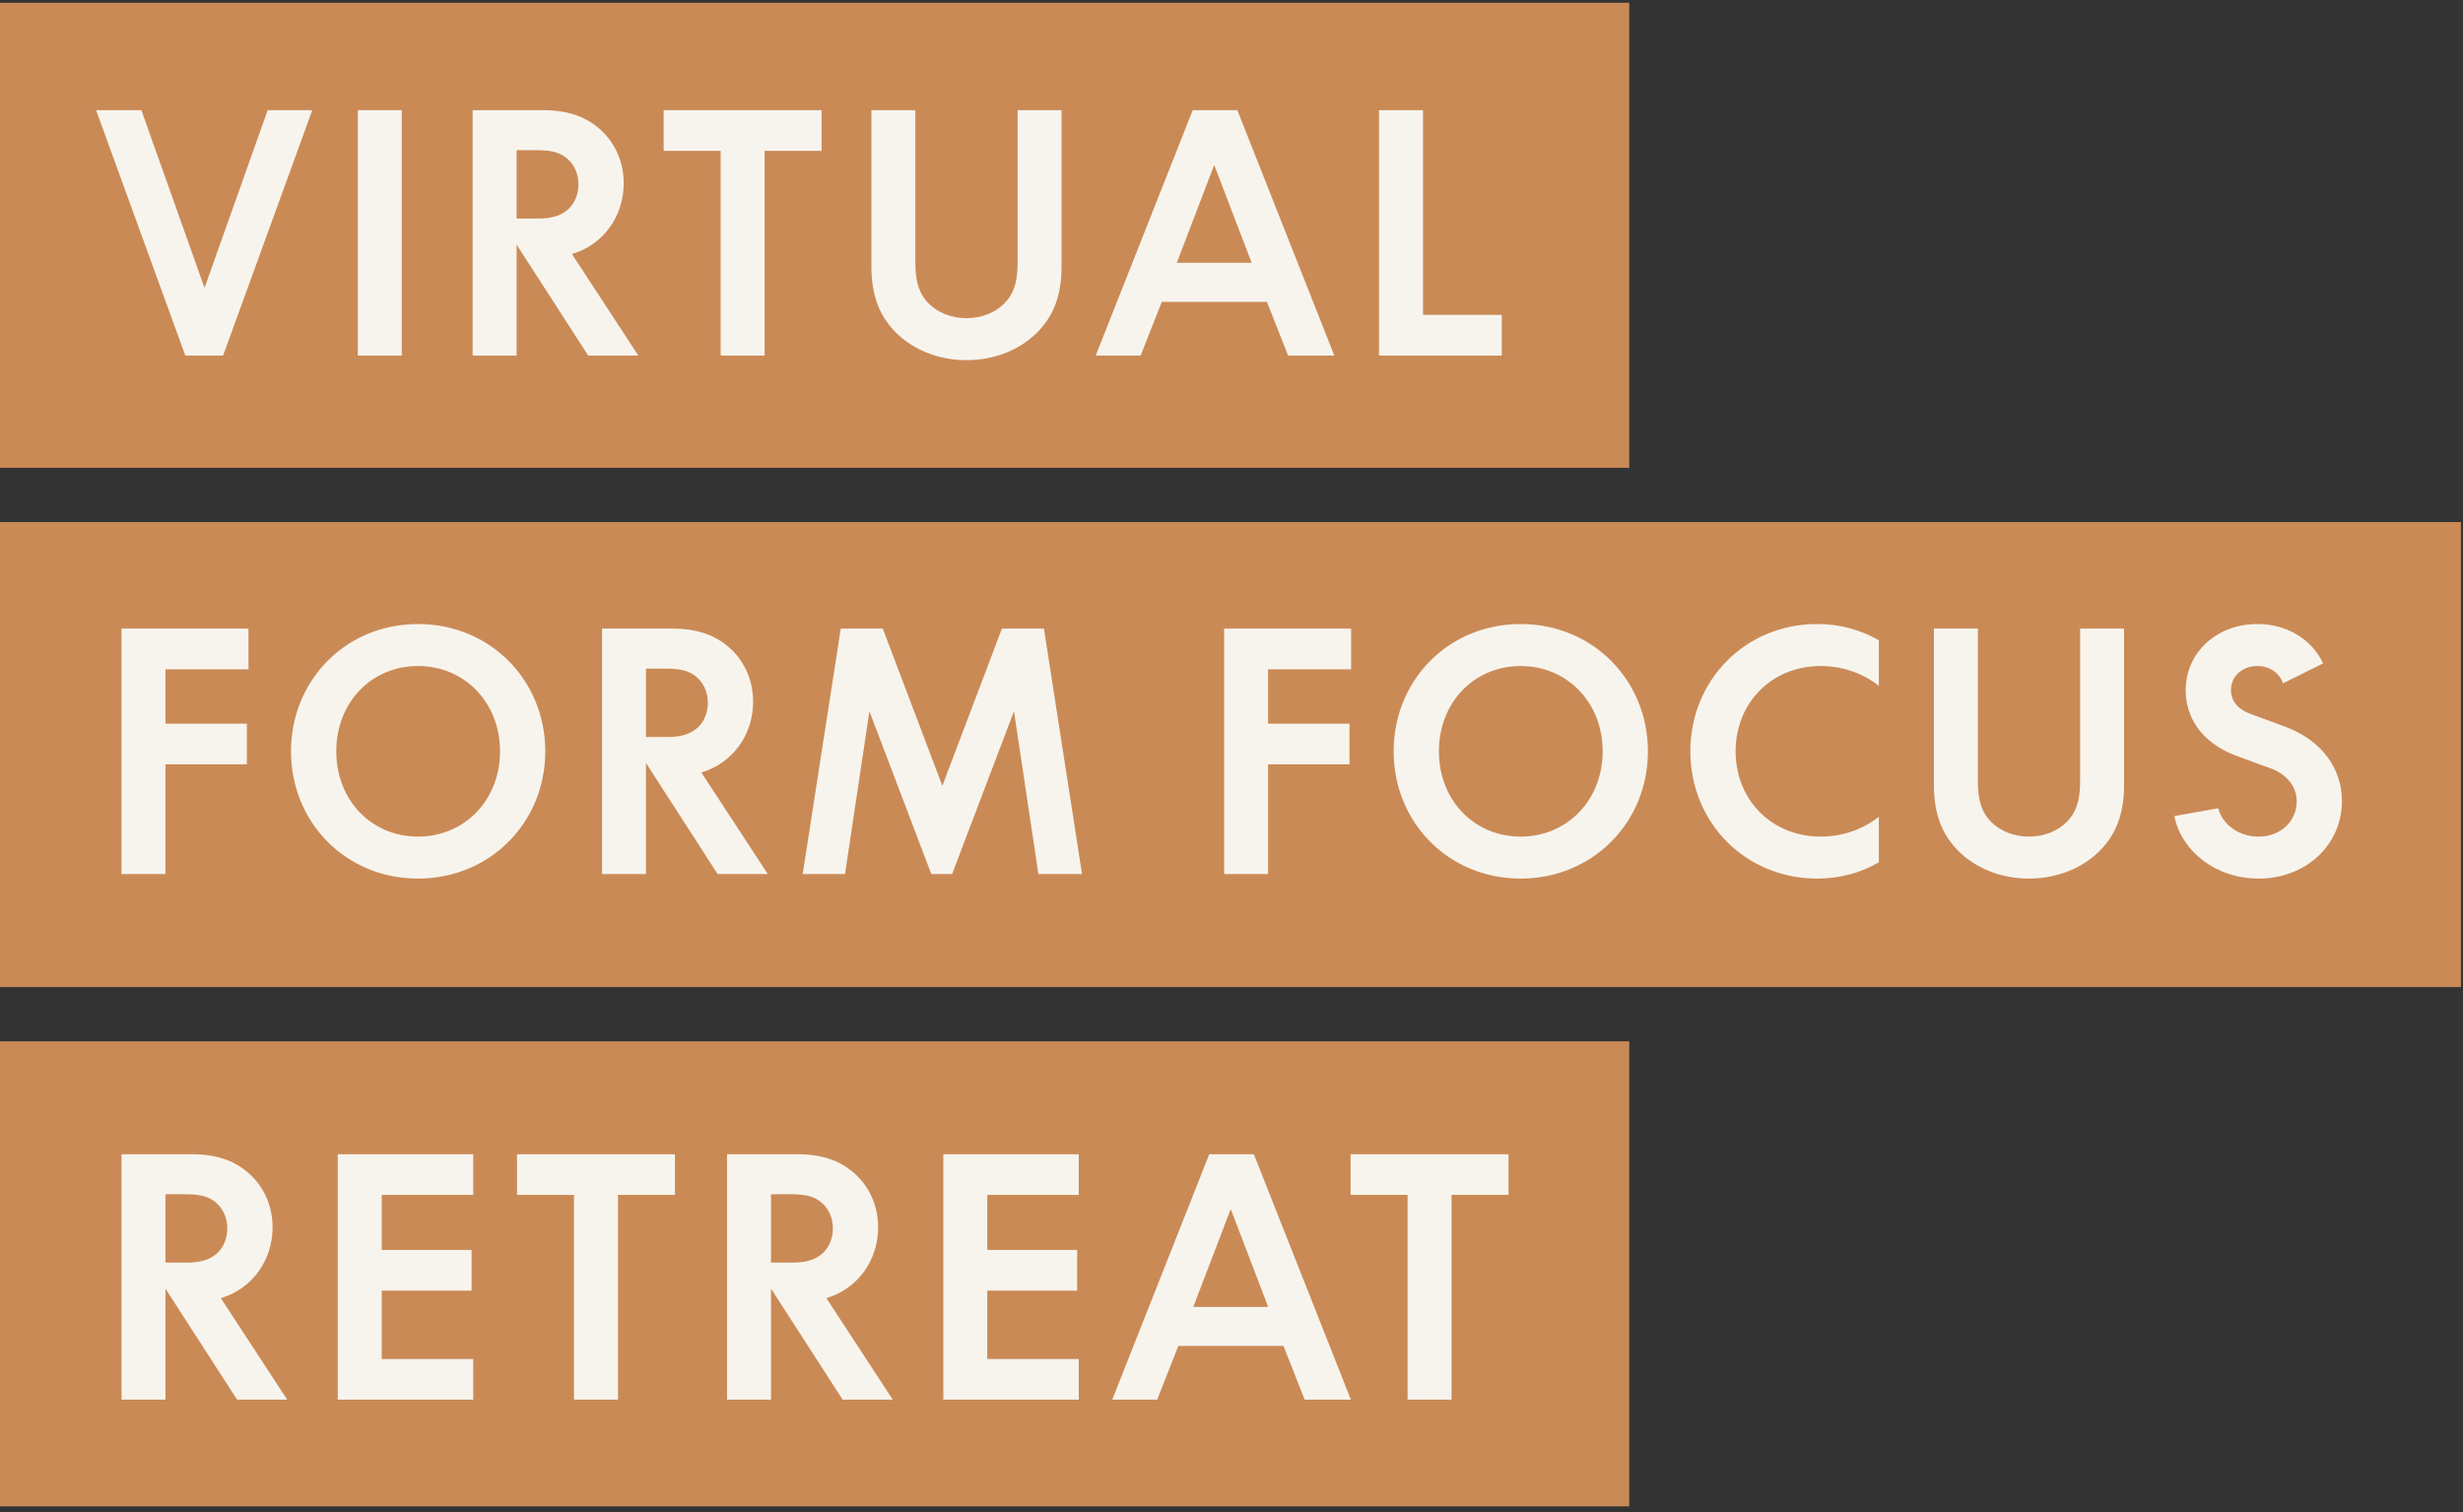
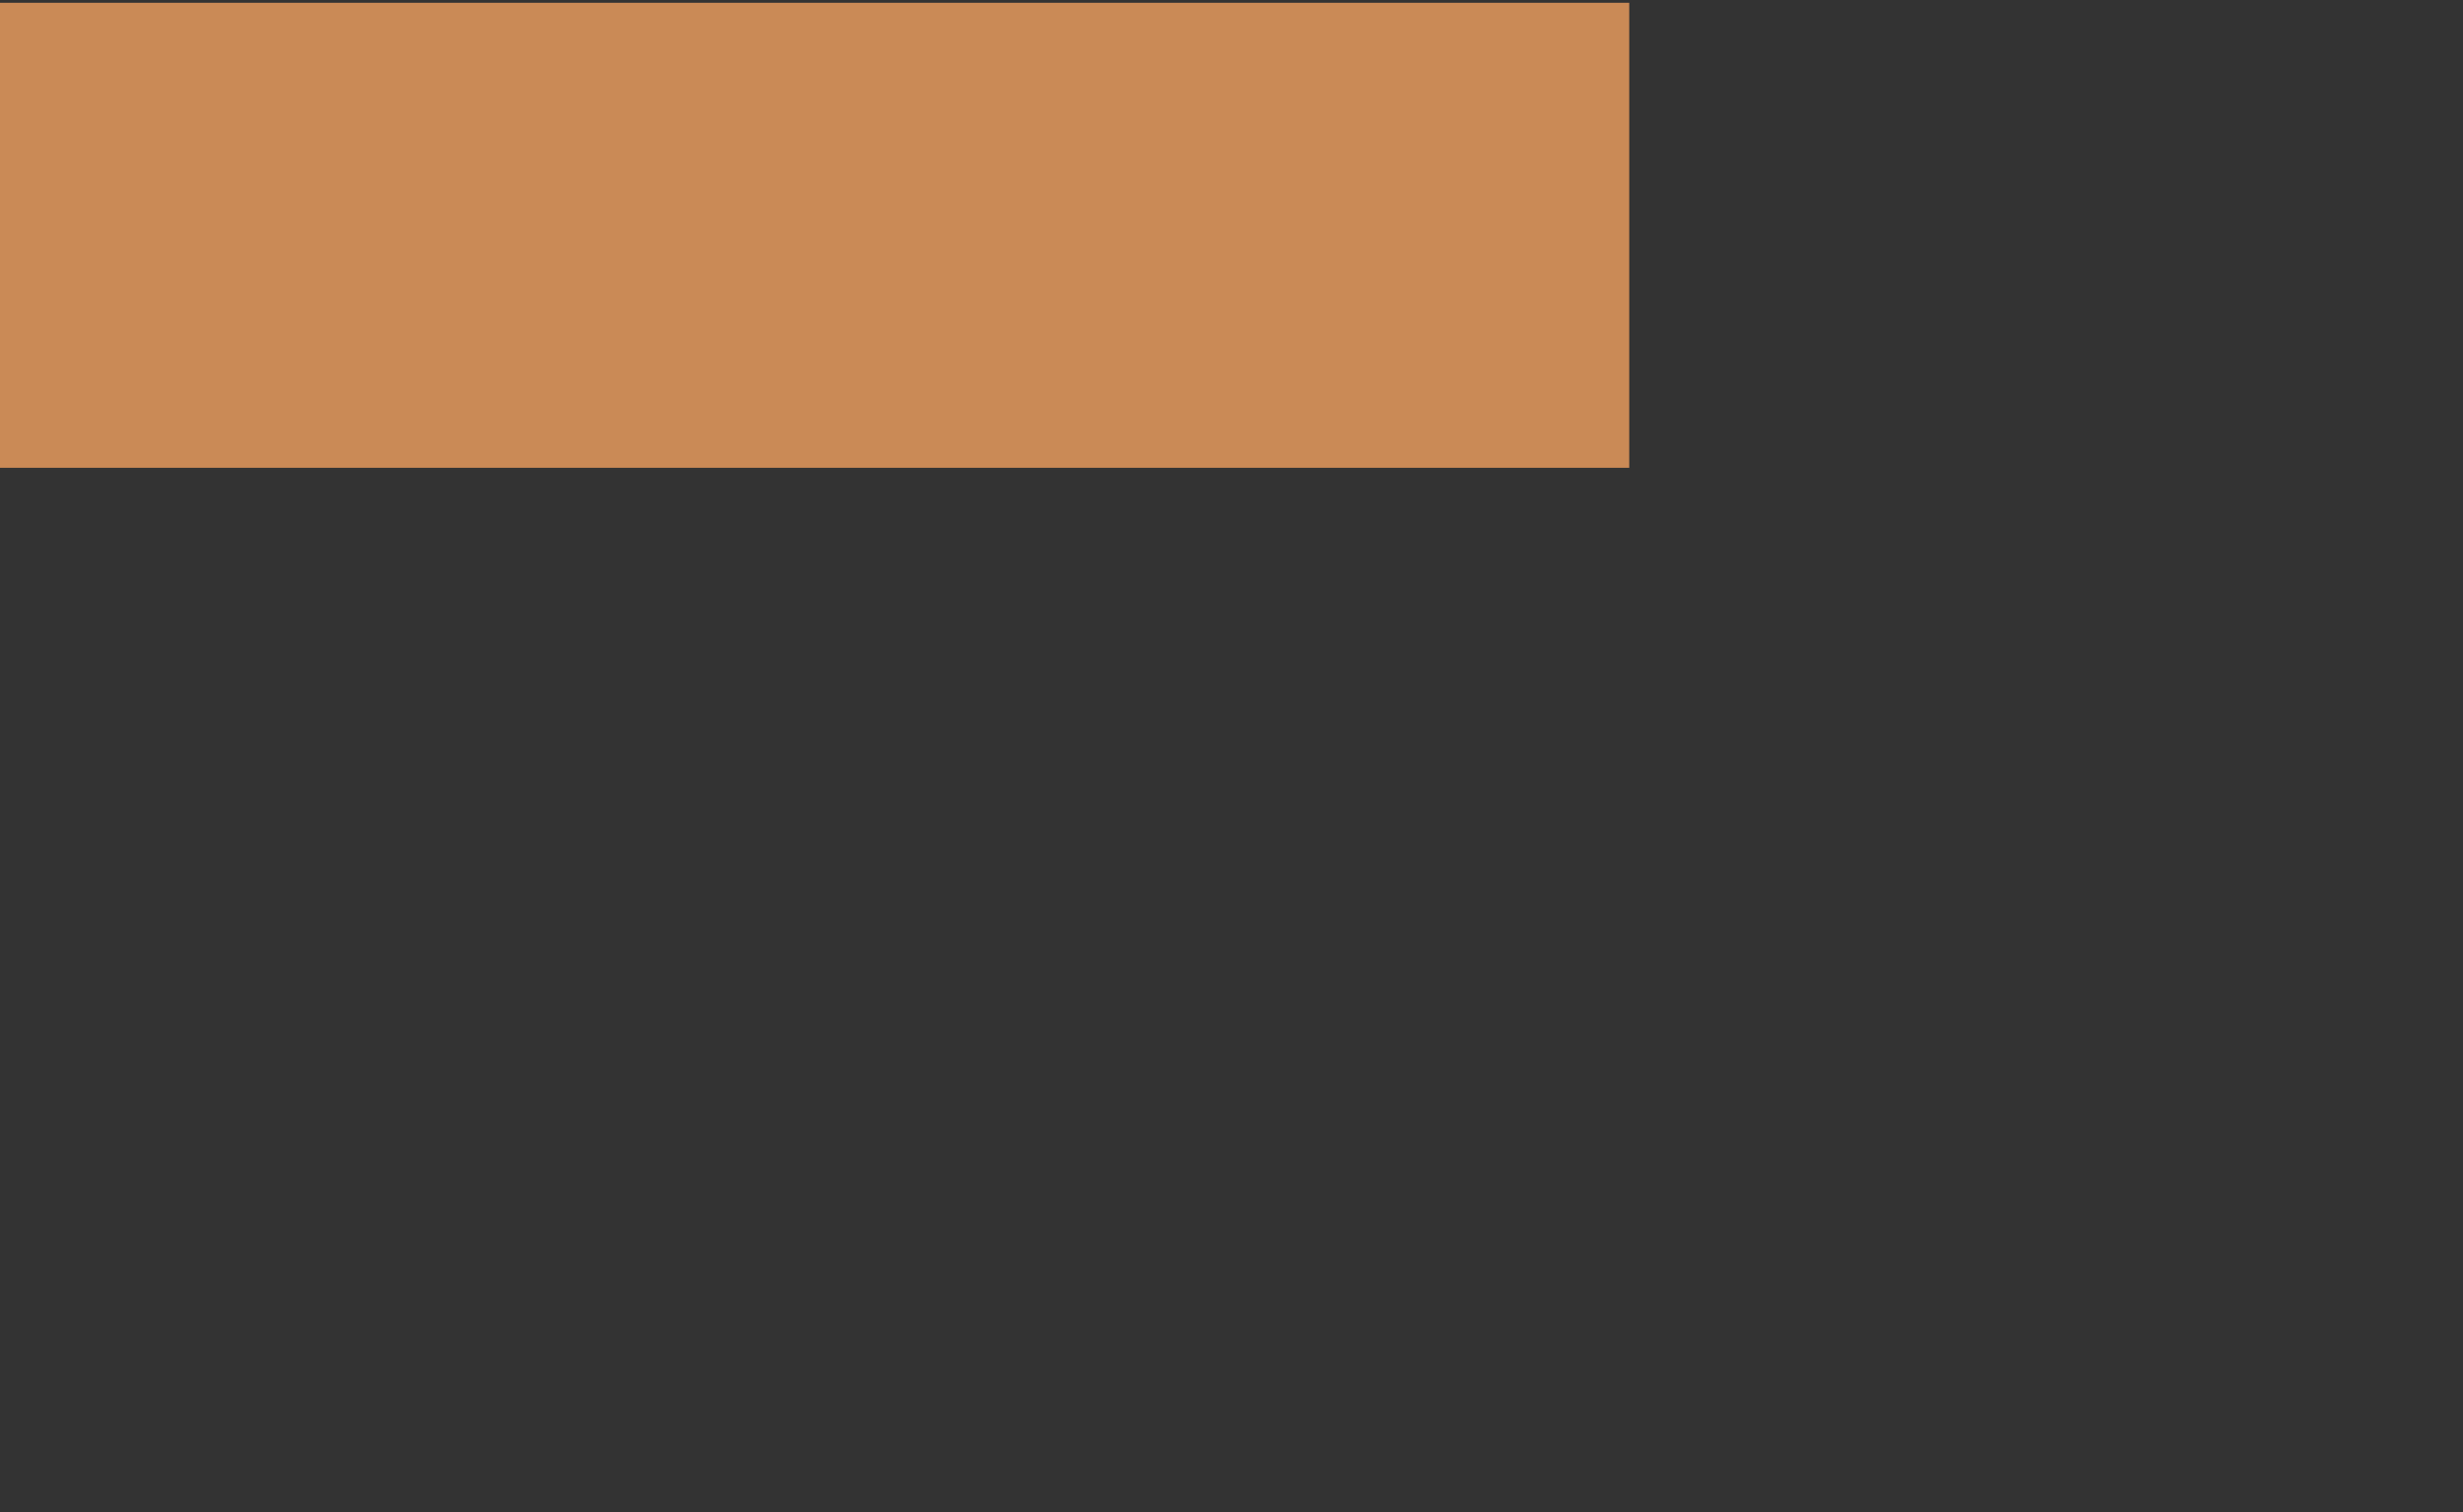
<svg xmlns="http://www.w3.org/2000/svg" width="342" height="210" viewBox="0 0 342 210" fill="none">
  <rect x="0" y="0" width="342" height="210" fill="#333333" stroke="none" />
  <rect y="0.386" width="226.228" height="64.582" fill="#CA8A56" />
-   <rect y="72.503" width="341.712" height="64.582" fill="#CA8A56" />
-   <rect y="144.62" width="226.228" height="64.582" fill="#CA8A56" />
-   <path d="M43.363 15.299L30.977 49.386H25.732L13.345 15.299H19.629L28.4 39.983L37.17 15.299H43.363ZM49.683 15.299H55.786V49.386H49.683V15.299ZM81.678 49.386L71.732 33.97V49.386H65.629V15.299H75.394C79.236 15.299 81.768 16.43 83.667 18.283C85.52 20.091 86.605 22.623 86.605 25.471C86.605 30.037 83.757 34.015 79.417 35.281L88.64 49.386H81.678ZM71.732 30.354H74.671C76.931 30.354 78.106 29.811 79.01 28.952C79.824 28.138 80.321 26.963 80.321 25.607C80.321 24.251 79.824 23.075 79.01 22.261C78.106 21.357 76.931 20.86 74.671 20.86H71.732V30.354ZM100.065 20.95H92.153V15.299H114.079V20.95H106.168V49.386H100.065V20.95ZM134.202 50.019C130.223 50.019 126.742 48.527 124.392 46.176C122.176 43.961 121.001 41.113 121.001 37.044V15.299H127.104V36.638C127.104 39.395 127.782 40.977 128.958 42.153C130.223 43.419 132.077 44.187 134.202 44.187C136.326 44.187 138.18 43.419 139.446 42.153C140.621 40.977 141.299 39.395 141.299 36.638V15.299H147.402V37.044C147.402 41.113 146.227 43.961 144.012 46.176C141.661 48.527 138.18 50.019 134.202 50.019ZM165.616 15.299H171.81L185.281 49.386H178.862L175.923 41.927H161.321L158.383 49.386H152.144L165.616 15.299ZM173.799 36.502L168.645 23.03H168.555L163.401 36.502H173.799ZM191.487 15.299H197.59V43.735H208.53V49.386H191.487V15.299ZM16.872 87.299H34.503V92.95H22.975V100.5H34.277V106.151H22.975V121.386H16.872V87.299ZM58.04 122.019C48.004 122.019 40.409 114.198 40.409 104.343C40.409 94.487 48.004 86.666 58.04 86.666C68.076 86.666 75.716 94.487 75.716 104.343C75.716 114.198 68.076 122.019 58.04 122.019ZM58.04 116.187C64.55 116.187 69.432 111.079 69.432 104.343C69.432 97.607 64.55 92.498 58.04 92.498C51.53 92.498 46.693 97.607 46.693 104.343C46.693 111.079 51.53 116.187 58.04 116.187ZM99.646 121.386L89.7 105.97V121.386H83.597V87.299H93.362C97.205 87.299 99.736 88.43 101.635 90.283C103.489 92.091 104.574 94.623 104.574 97.471C104.574 102.037 101.726 106.015 97.386 107.281L106.608 121.386H99.646ZM89.7 102.354H92.639C94.899 102.354 96.075 101.811 96.979 100.952C97.793 100.138 98.29 98.963 98.29 97.607C98.29 96.251 97.793 95.075 96.979 94.261C96.075 93.357 94.899 92.86 92.639 92.86H89.7V102.354ZM144.187 121.386L140.797 98.782L132.207 121.386H129.314L120.724 98.782L117.334 121.386H111.457L116.746 87.299H122.578L130.851 109.135L139.124 87.299H144.956L150.245 121.386H144.187ZM169.978 87.299H187.609V92.95H176.081V100.5H187.383V106.151H176.081V121.386H169.978V87.299ZM211.146 122.019C201.11 122.019 193.515 114.198 193.515 104.343C193.515 94.487 201.11 86.666 211.146 86.666C221.182 86.666 228.822 94.487 228.822 104.343C228.822 114.198 221.182 122.019 211.146 122.019ZM211.146 116.187C217.656 116.187 222.538 111.079 222.538 104.343C222.538 97.607 217.656 92.498 211.146 92.498C204.636 92.498 199.799 97.607 199.799 104.343C199.799 111.079 204.636 116.187 211.146 116.187ZM252.345 122.019C242.309 122.019 234.714 114.198 234.714 104.343C234.714 94.487 242.309 86.666 252.345 86.666C255.51 86.666 258.403 87.48 260.889 88.927V95.256C258.719 93.538 255.916 92.498 252.797 92.498C246.016 92.498 240.998 97.607 240.998 104.343C240.998 111.079 246.016 116.187 252.797 116.187C255.916 116.187 258.719 115.147 260.889 113.43V119.759C258.403 121.205 255.51 122.019 252.345 122.019ZM281.736 122.019C277.758 122.019 274.277 120.527 271.926 118.176C269.711 115.961 268.535 113.113 268.535 109.044V87.299H274.638V108.637C274.638 111.395 275.317 112.977 276.492 114.153C277.758 115.419 279.611 116.187 281.736 116.187C283.861 116.187 285.714 115.419 286.98 114.153C288.156 112.977 288.834 111.395 288.834 108.637V87.299H294.937V109.044C294.937 113.113 293.761 115.961 291.546 118.176C289.195 120.527 285.714 122.019 281.736 122.019ZM313.62 122.019C307.743 122.019 302.951 118.312 301.911 113.339L308.014 112.254C308.602 114.515 310.863 116.187 313.62 116.187C316.74 116.187 318.909 114.017 318.909 111.26C318.909 109.587 317.915 107.688 315.248 106.694L310.546 104.976C305.618 103.122 303.494 99.596 303.494 95.844C303.494 90.69 307.743 86.666 313.439 86.666C317.644 86.666 321.079 88.882 322.571 92.137L317.011 94.894C316.513 93.493 315.202 92.498 313.439 92.498C311.315 92.498 309.778 93.945 309.778 95.844C309.778 96.883 310.23 98.24 312.354 99.099L317.146 100.862C322.662 102.851 325.193 107.01 325.193 111.26C325.193 117.227 320.311 122.019 313.62 122.019ZM32.92 194.386L22.975 178.97V194.386H16.872V160.299H26.637C30.479 160.299 33.011 161.43 34.91 163.283C36.763 165.091 37.848 167.623 37.848 170.471C37.848 175.037 35 179.015 30.66 180.281L39.882 194.386H32.92ZM22.975 175.354H25.913C28.174 175.354 29.349 174.811 30.253 173.952C31.067 173.138 31.564 171.963 31.564 170.607C31.564 169.251 31.067 168.075 30.253 167.261C29.349 166.357 28.174 165.86 25.913 165.86H22.975V175.354ZM46.901 160.299H65.708V165.95H53.004V173.591H65.482V179.241H53.004V188.735H65.708V194.386H46.901V160.299ZM79.704 165.95H71.792V160.299H93.718V165.95H85.807V194.386H79.704V165.95ZM117.005 194.386L107.059 178.97V194.386H100.956V160.299H110.721C114.564 160.299 117.095 161.43 118.994 163.283C120.848 165.091 121.933 167.623 121.933 170.471C121.933 175.037 119.085 179.015 114.745 180.281L123.967 194.386H117.005ZM107.059 175.354H109.998C112.258 175.354 113.434 174.811 114.338 173.952C115.152 173.138 115.649 171.963 115.649 170.607C115.649 169.251 115.152 168.075 114.338 167.261C113.434 166.357 112.258 165.86 109.998 165.86H107.059V175.354ZM130.986 160.299H149.792V165.95H137.089V173.591H149.566V179.241H137.089V188.735H149.792V194.386H130.986V160.299ZM167.912 160.299H174.105L187.577 194.386H181.158L178.219 186.927H163.617L160.679 194.386H154.44L167.912 160.299ZM176.094 181.502L170.941 168.03H170.85L165.697 181.502H176.094ZM195.451 165.95H187.54V160.299H209.466V165.95H201.554V194.386H195.451V165.95Z" fill="#F7F4ED" />
</svg>